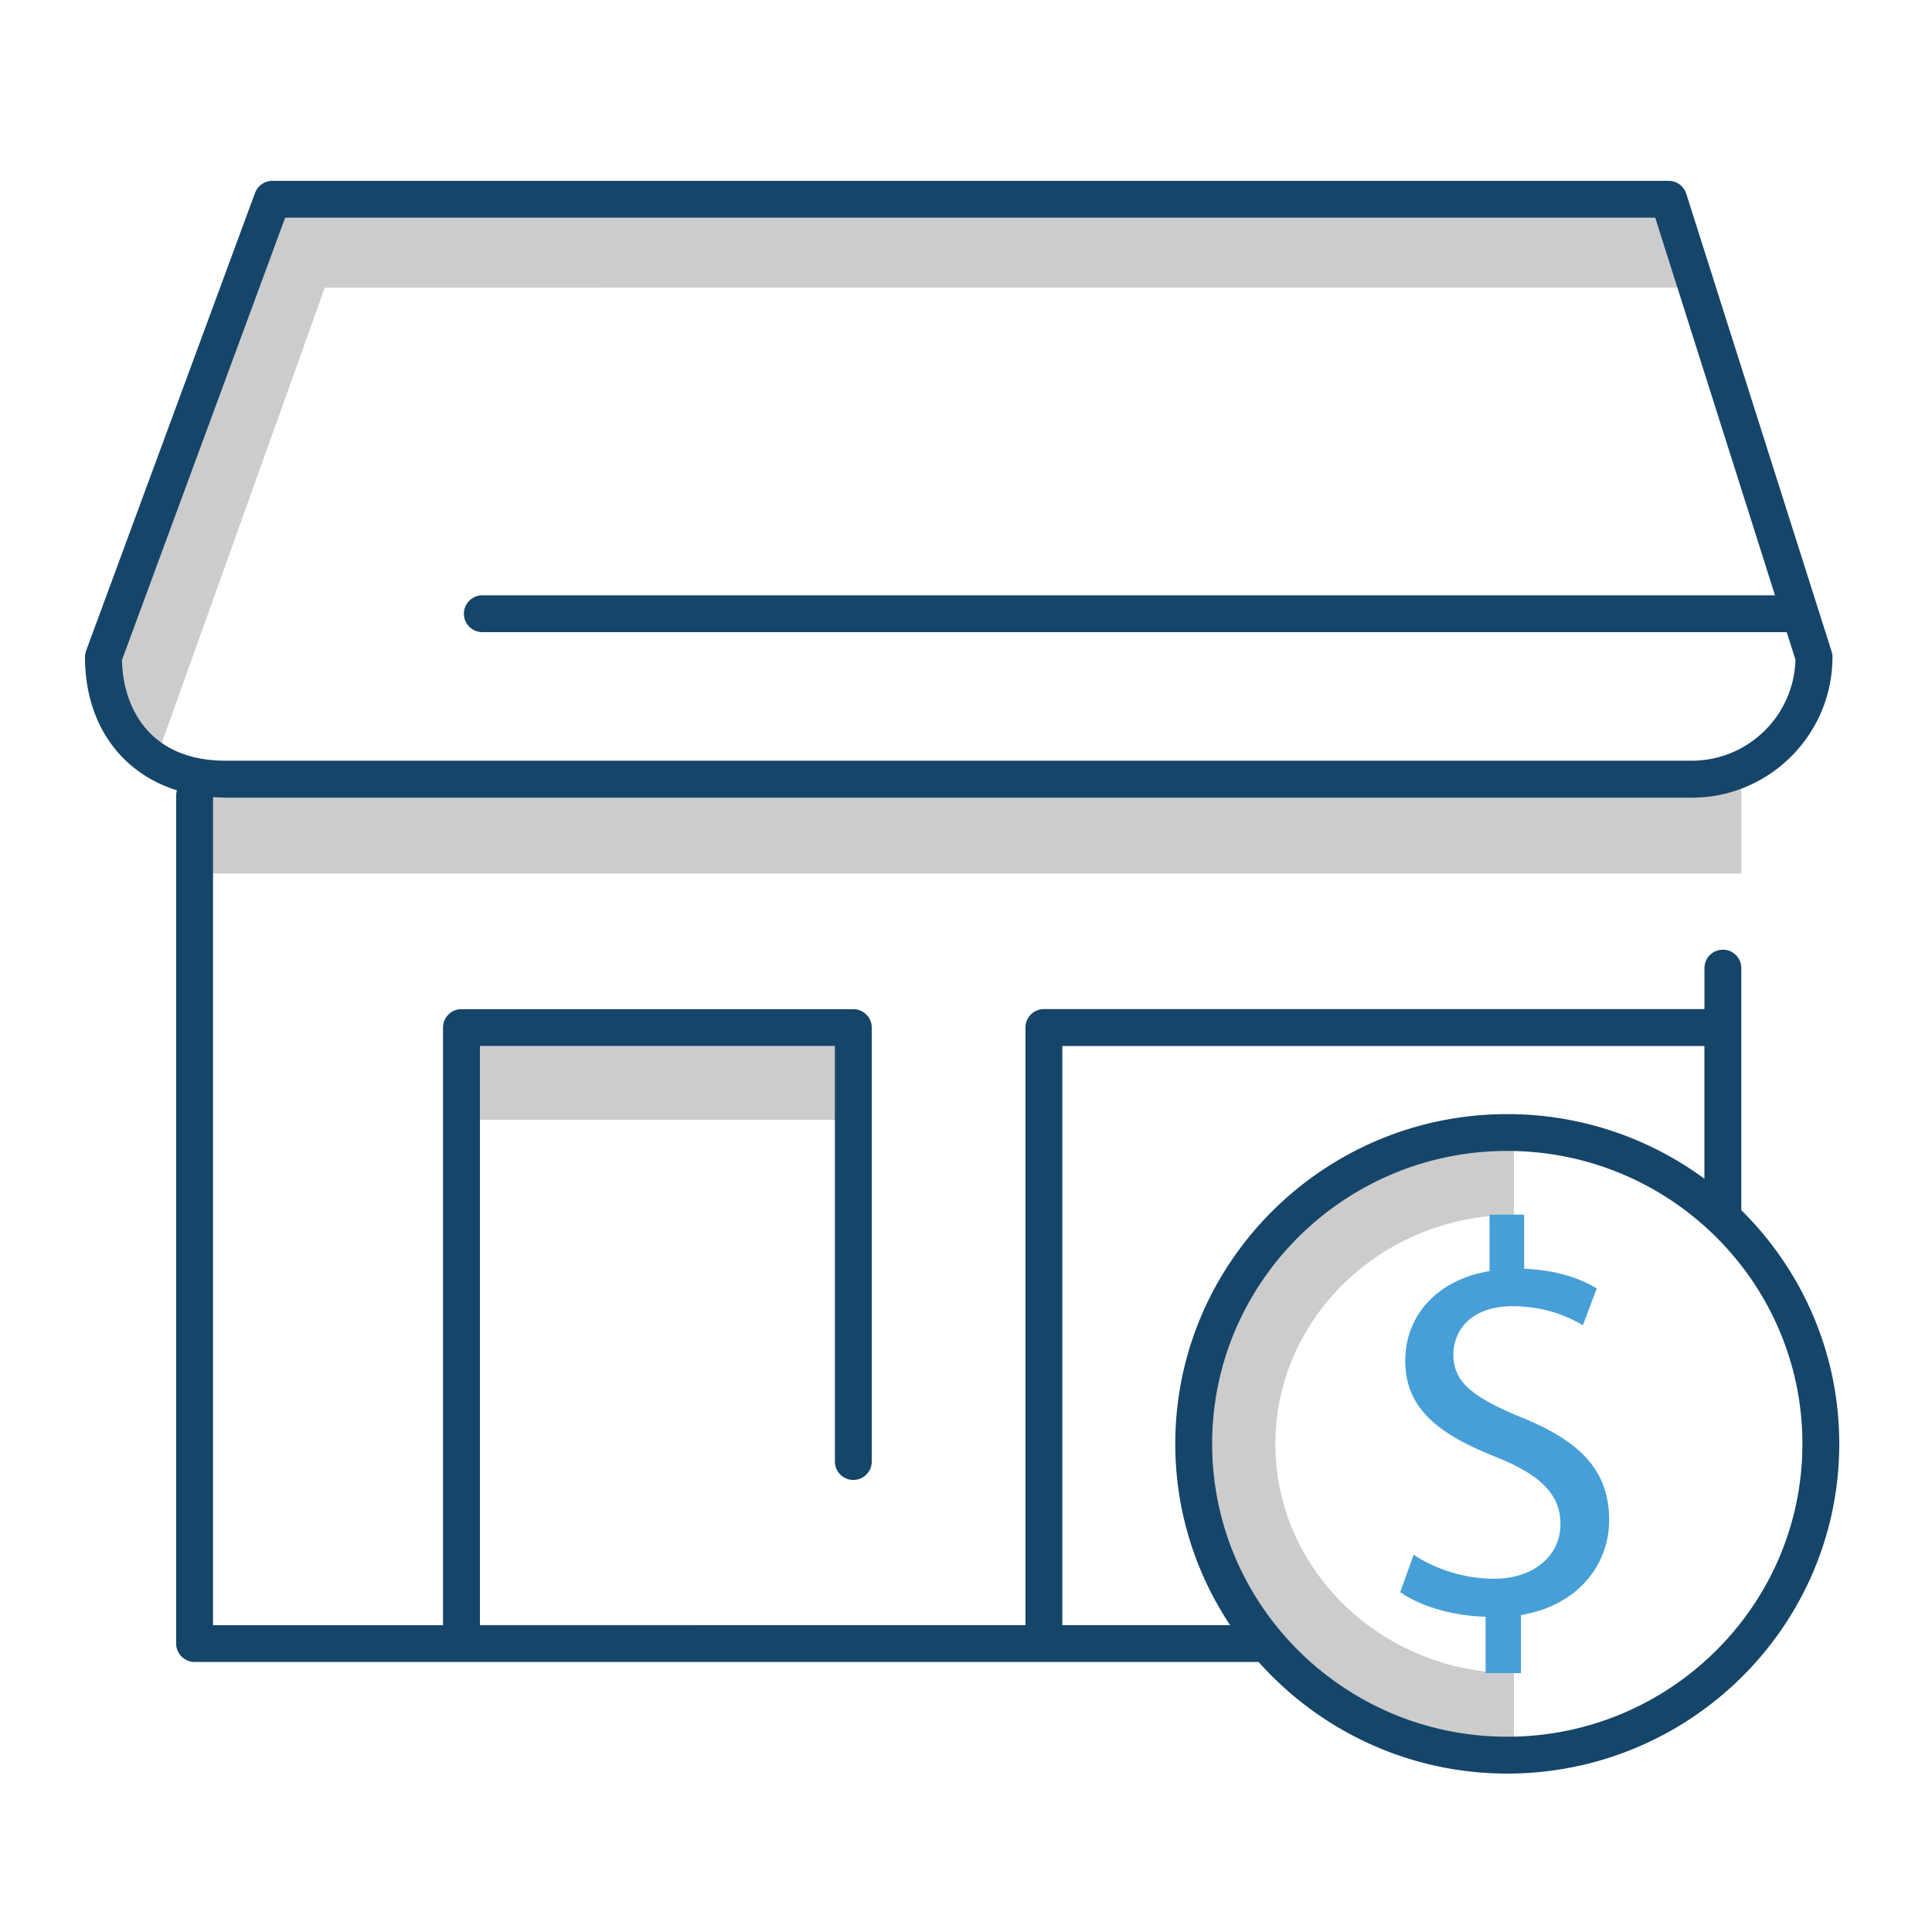
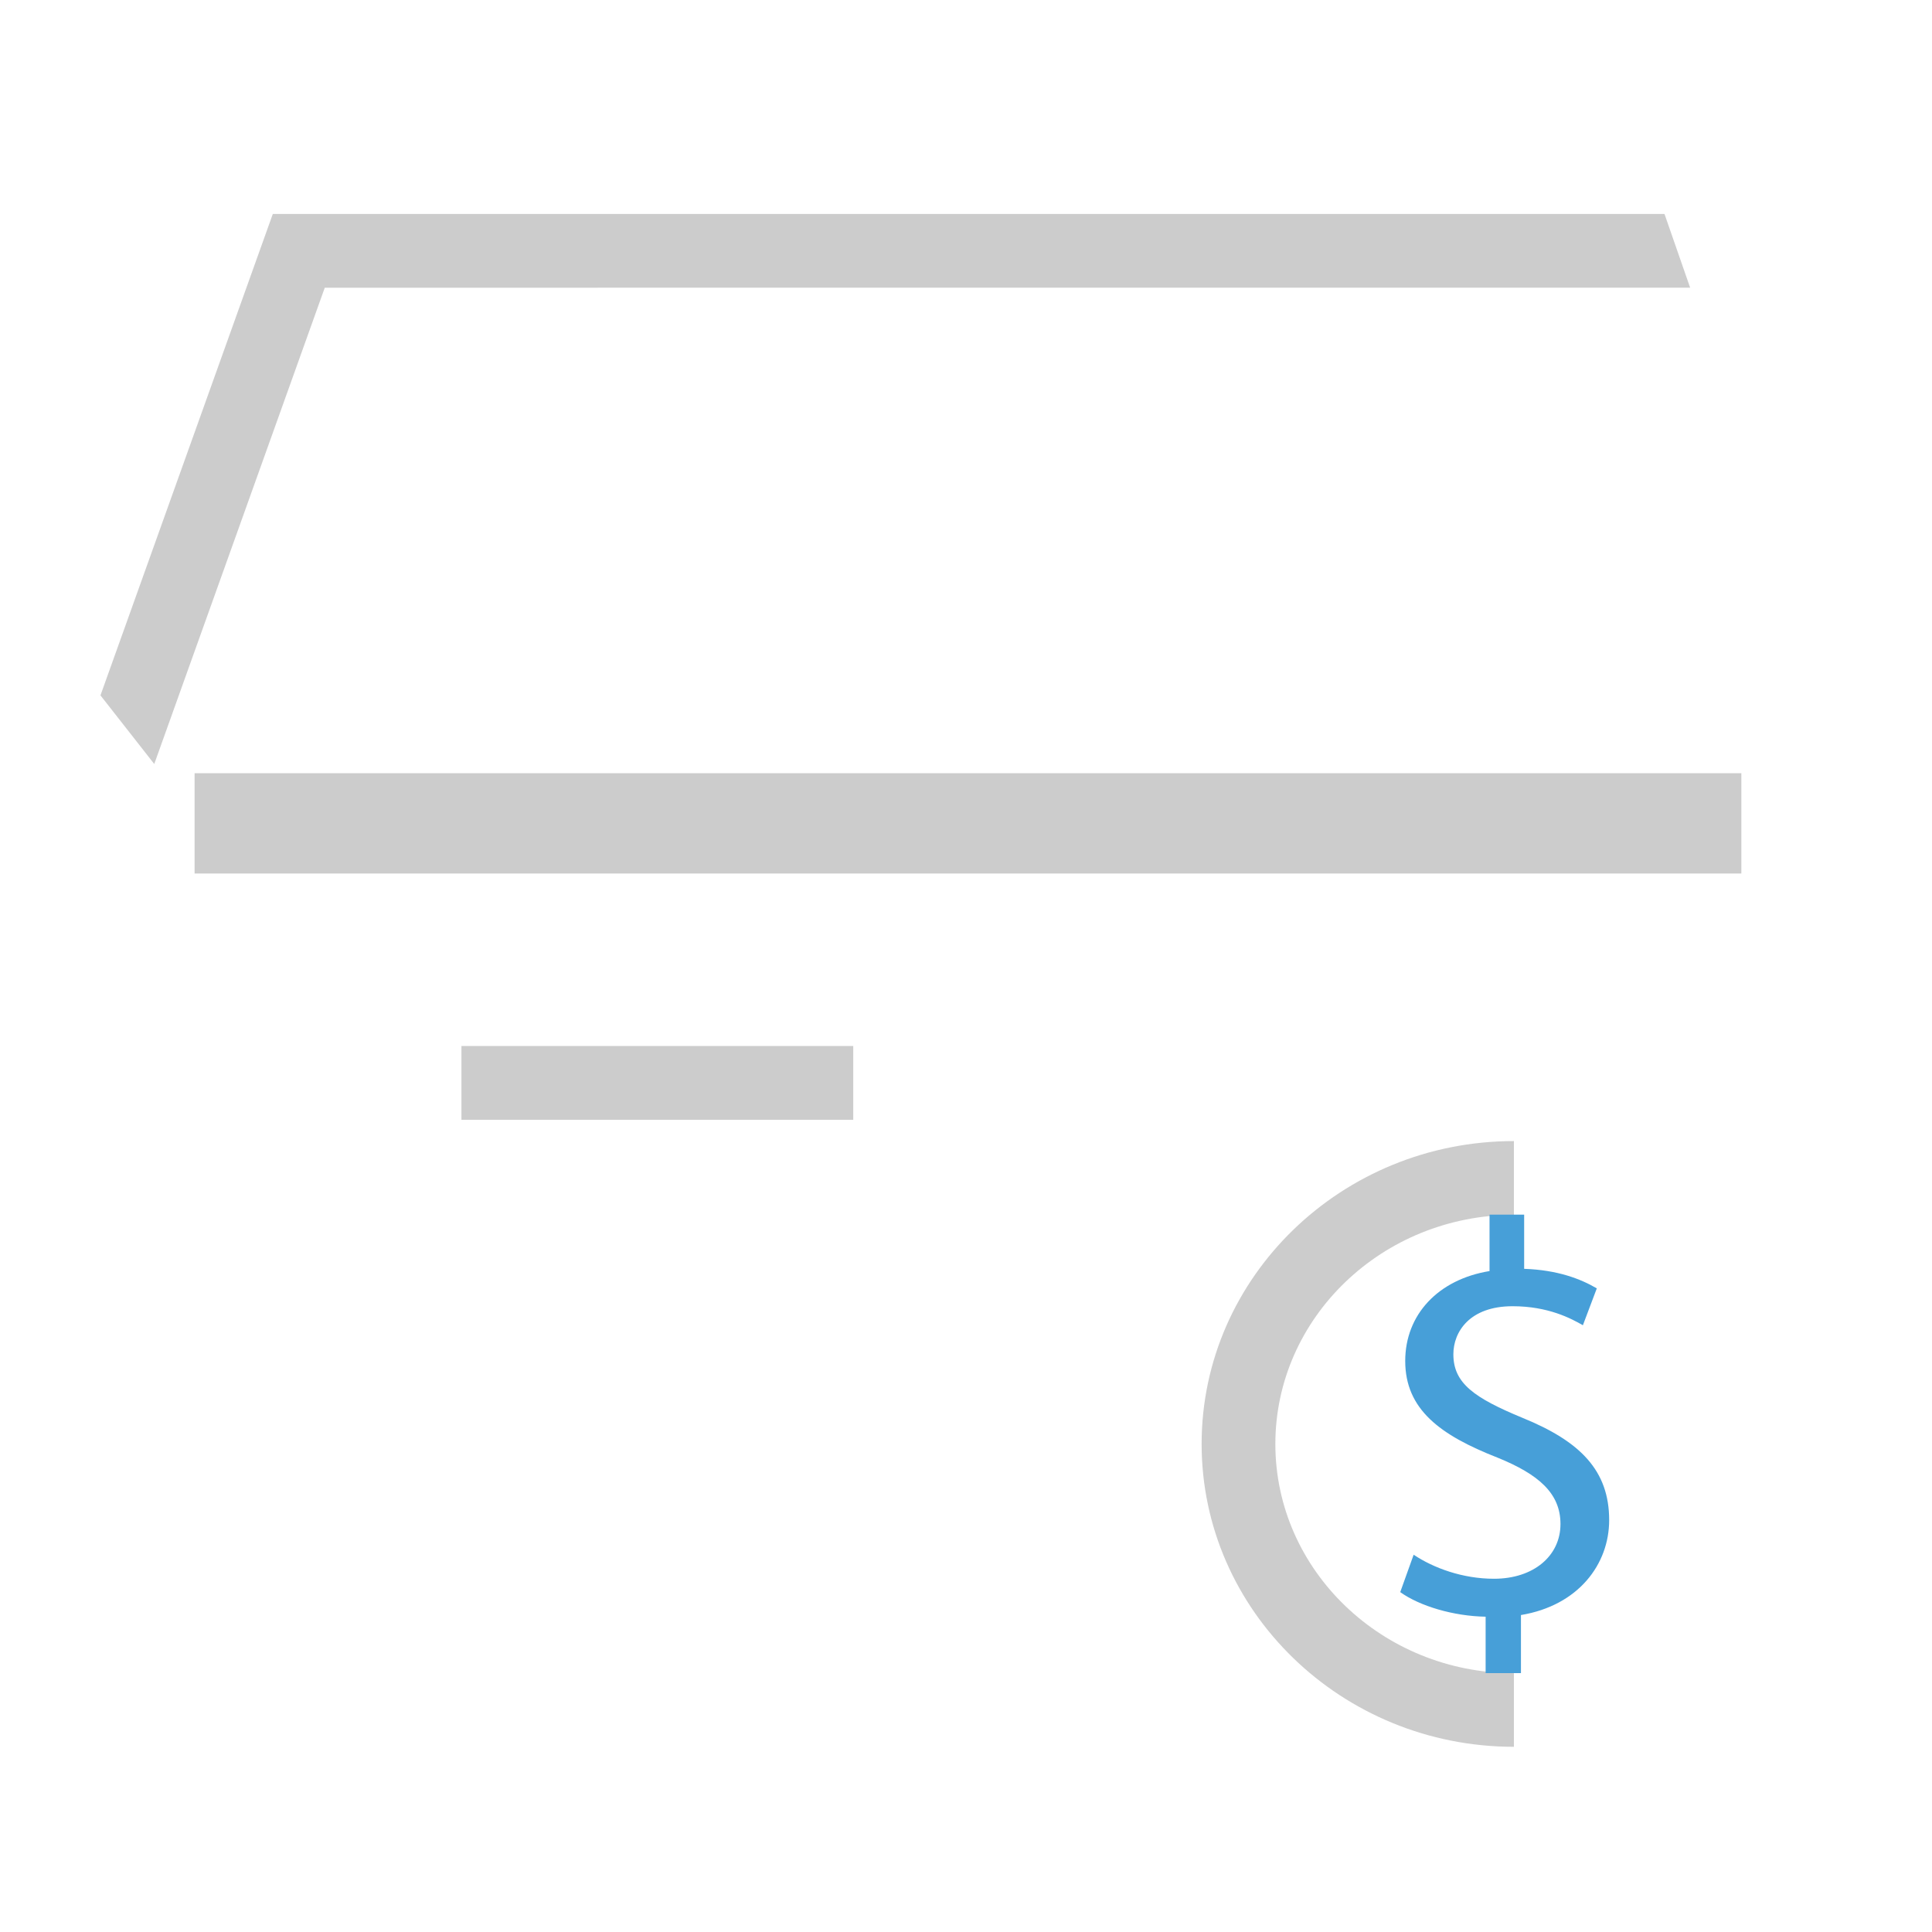
<svg xmlns="http://www.w3.org/2000/svg" viewBox="0 0 500 500">
  <path d="M391.8 452.07c-44.57 0-80.82-35.16-80.82-78.38s36.26-78.38 80.82-78.38v19.1c-34.04 0-61.74 26.6-61.74 59.3s27.7 59.3 61.74 59.3v19.07zM50.36 200.1h400.3v25.96H50.36zm69.06 70.6h101.4v19.1h-101.4zm-79.5-72.98L26 179.96 70.6 55.38h360.17l6.64 19.08H84.05z" fill="#ccc" />
-   <path d="M450.65 313.2v-62.65c0-2.63-2.14-4.77-4.77-4.77s-4.77 2.14-4.77 4.77v10.6H270.16c-2.63 0-4.77 2.14-4.77 4.77v154.66H124.2V270.7h91.87v107.54c0 2.63 2.14 4.77 4.77 4.77s4.77-2.14 4.77-4.77v-112.3c0-2.63-2.14-4.77-4.77-4.77H119.42c-2.63 0-4.77 2.14-4.77 4.77v154.66H55.13v-214.3l3.26.14h379.45c20.07 0 36.4-16.33 36.4-36.4 0-.5-.07-.98-.22-1.44L436.4 50.13a4.78 4.78 0 0 0-4.55-3.33H70.48A4.79 4.79 0 0 0 66 49.92L22.3 168.37c-.2.53-.3 1.1-.3 1.65 0 17.23 9.18 29.95 23.8 34.52a4.58 4.58 0 0 0-.21 1.34v219.47c0 2.63 2.14 4.77 4.77 4.77h275.37C341.48 447.8 364.5 459 390.08 459c47.38 0 85.92-38.28 85.92-85.34 0-23.6-9.7-45-25.35-60.47zM31.55 170.85L73.8 56.34h354.57l31 97.72H124.83c-2.63 0-4.77 2.14-4.77 4.77s2.14 4.77 4.77 4.77H462.4l2.26 7.13c-.38 14.48-12.27 26.14-26.84 26.14H58.4c-19.38.01-26.54-13.28-26.84-26.02zm243.38 249.73V270.7H441.1v34.36a85.86 85.86 0 0 0-51.02-16.73c-47.38 0-85.92 38.28-85.92 85.34 0 17.32 5.24 33.45 14.2 46.92h-43.43zm115.15 28.88c-42.12 0-76.38-34-76.38-75.8s34.26-75.8 76.38-75.8 76.38 34 76.38 75.8-34.26 75.8-76.38 75.8z" fill="#16456a" />
  <path d="M384.48 433v-14.6c-8.38-.15-17.05-2.75-22.1-6.36l3.47-9.68c5.2 3.47 12.72 6.22 20.8 6.22 10.26 0 17.2-5.93 17.2-14.16 0-7.95-5.63-12.86-16.33-17.2-14.74-5.78-23.85-12.43-23.85-25 0-12 8.53-21.1 21.82-23.27v-14.6h8.96v14.02c8.67.3 14.6 2.6 18.8 5.06l-3.6 9.54c-3.04-1.74-8.96-4.92-18.2-4.92-11.13 0-15.32 6.65-15.32 12.43 0 7.5 5.35 11.27 17.92 16.47 14.9 6.07 22.4 13.6 22.4 26.45 0 11.42-7.95 22.1-22.83 24.57V433h-9.1z" fill="#479fd8" />
</svg>